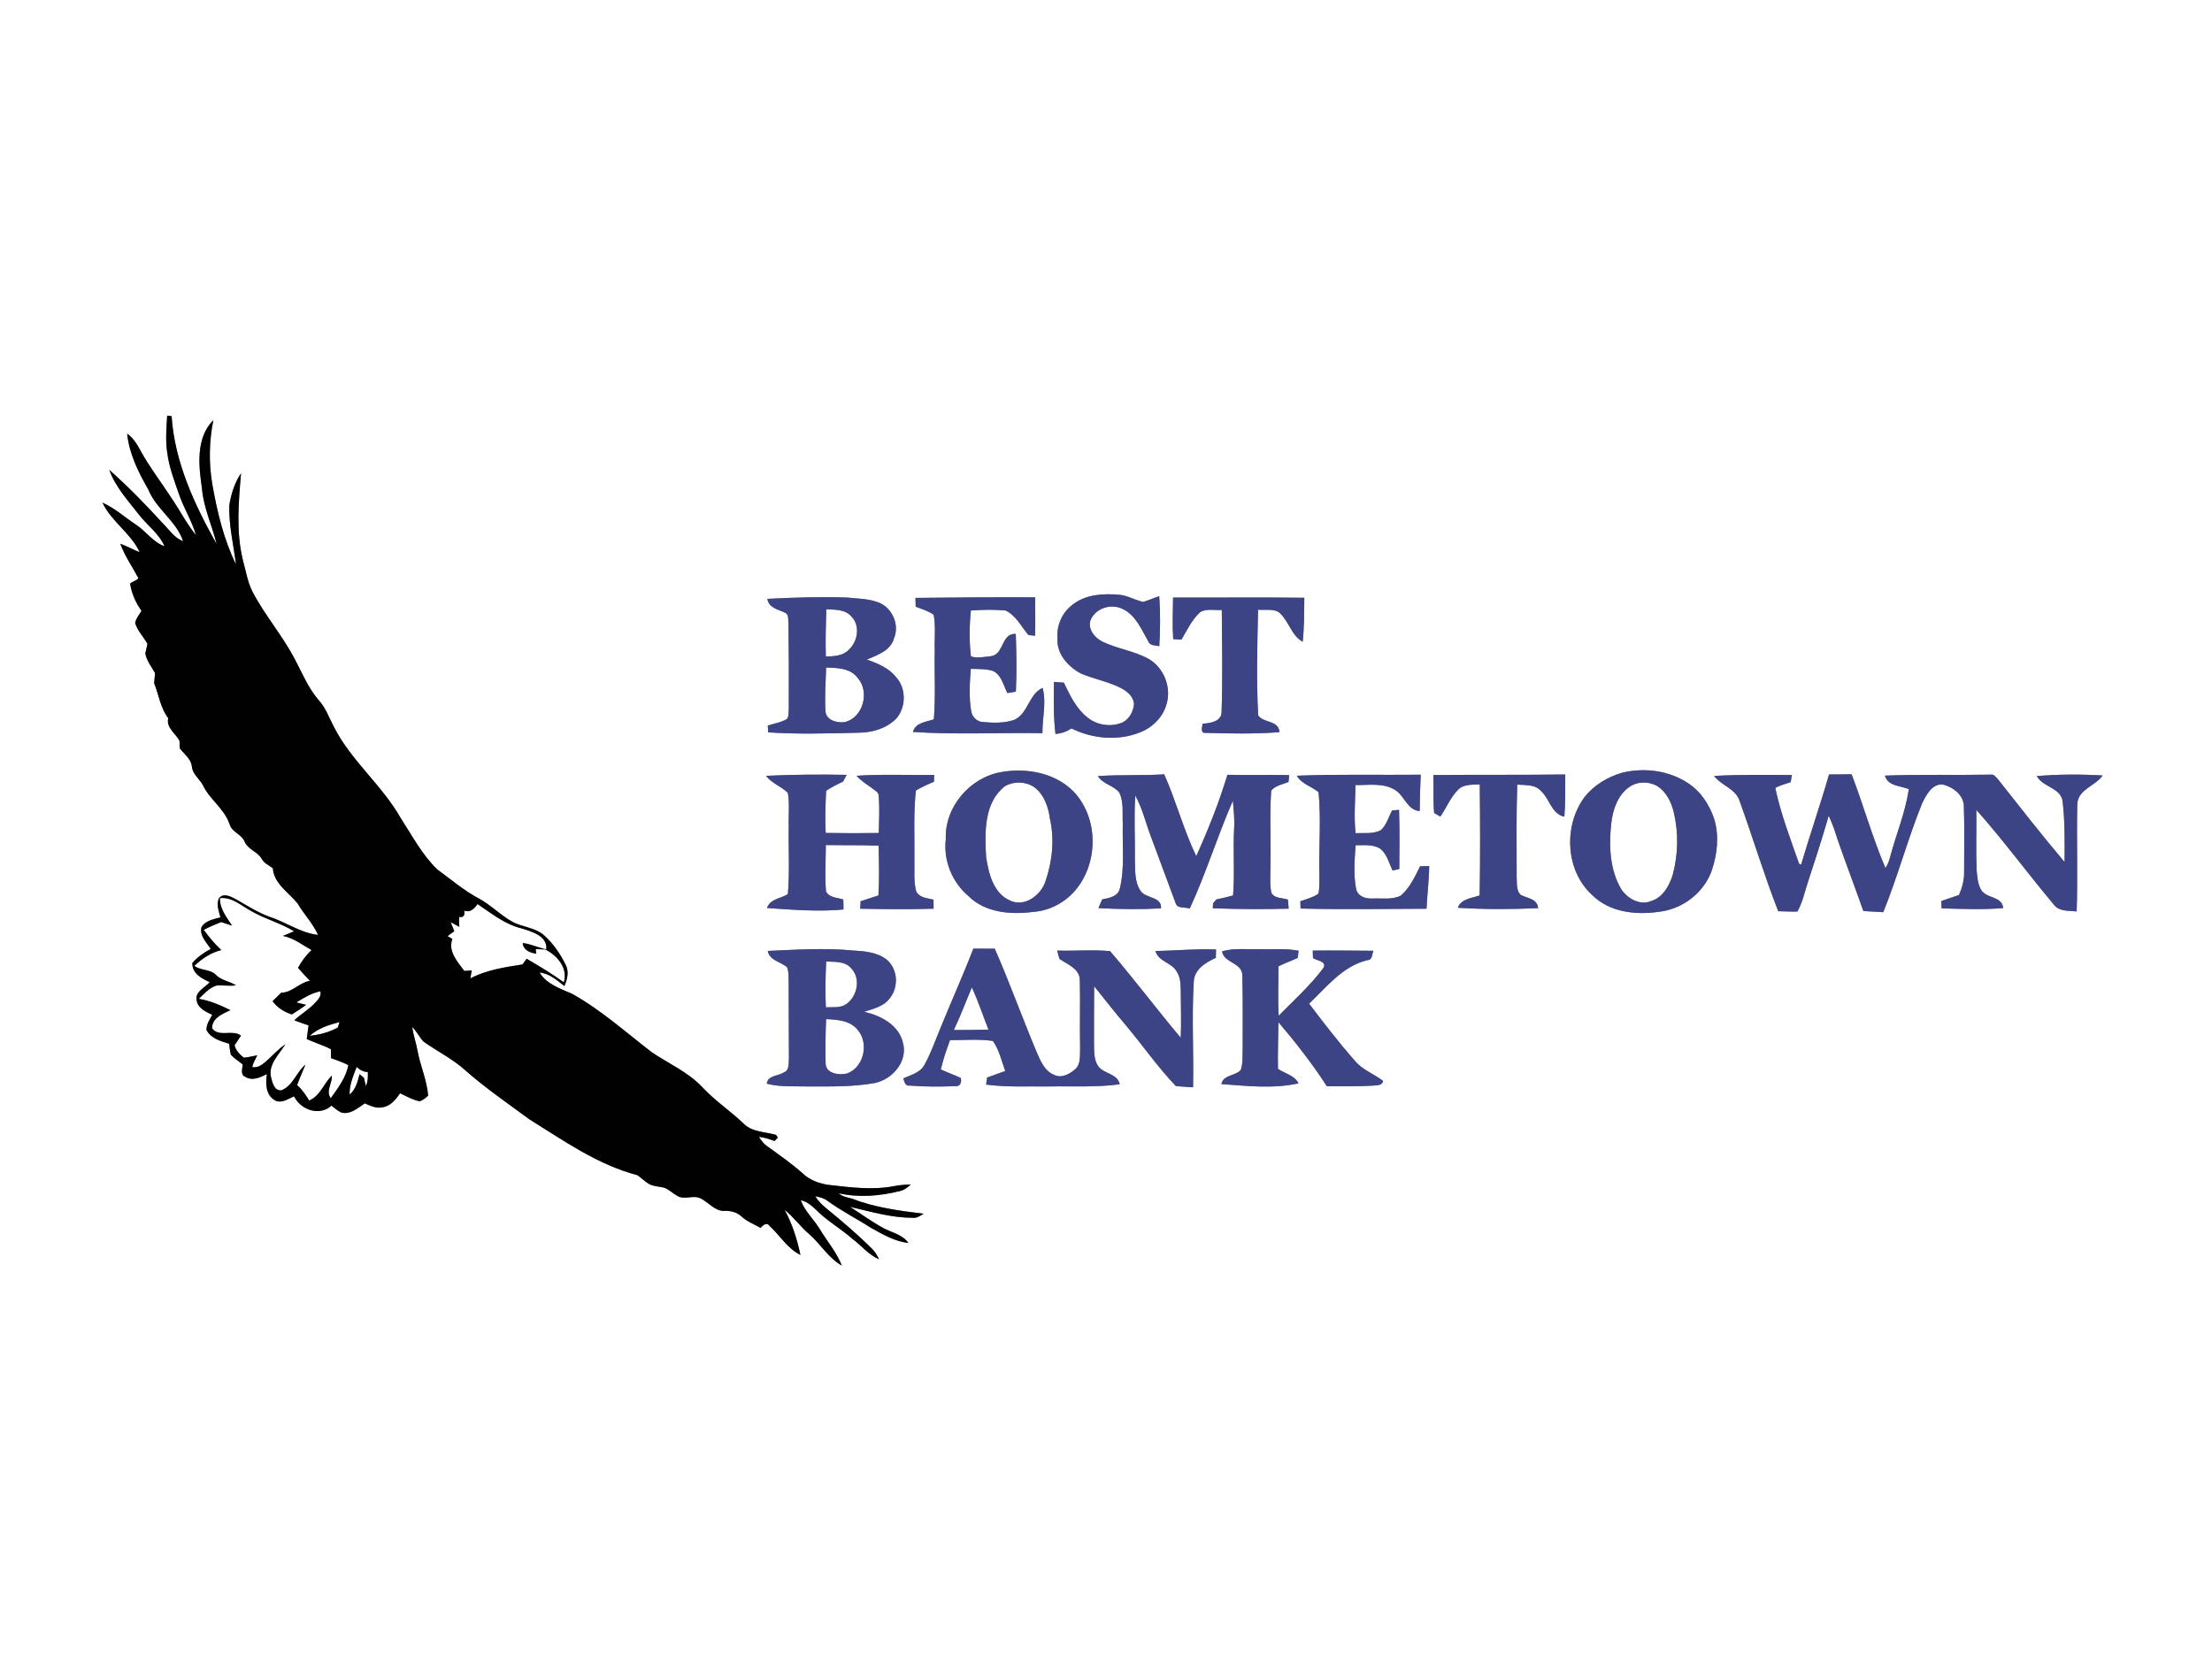
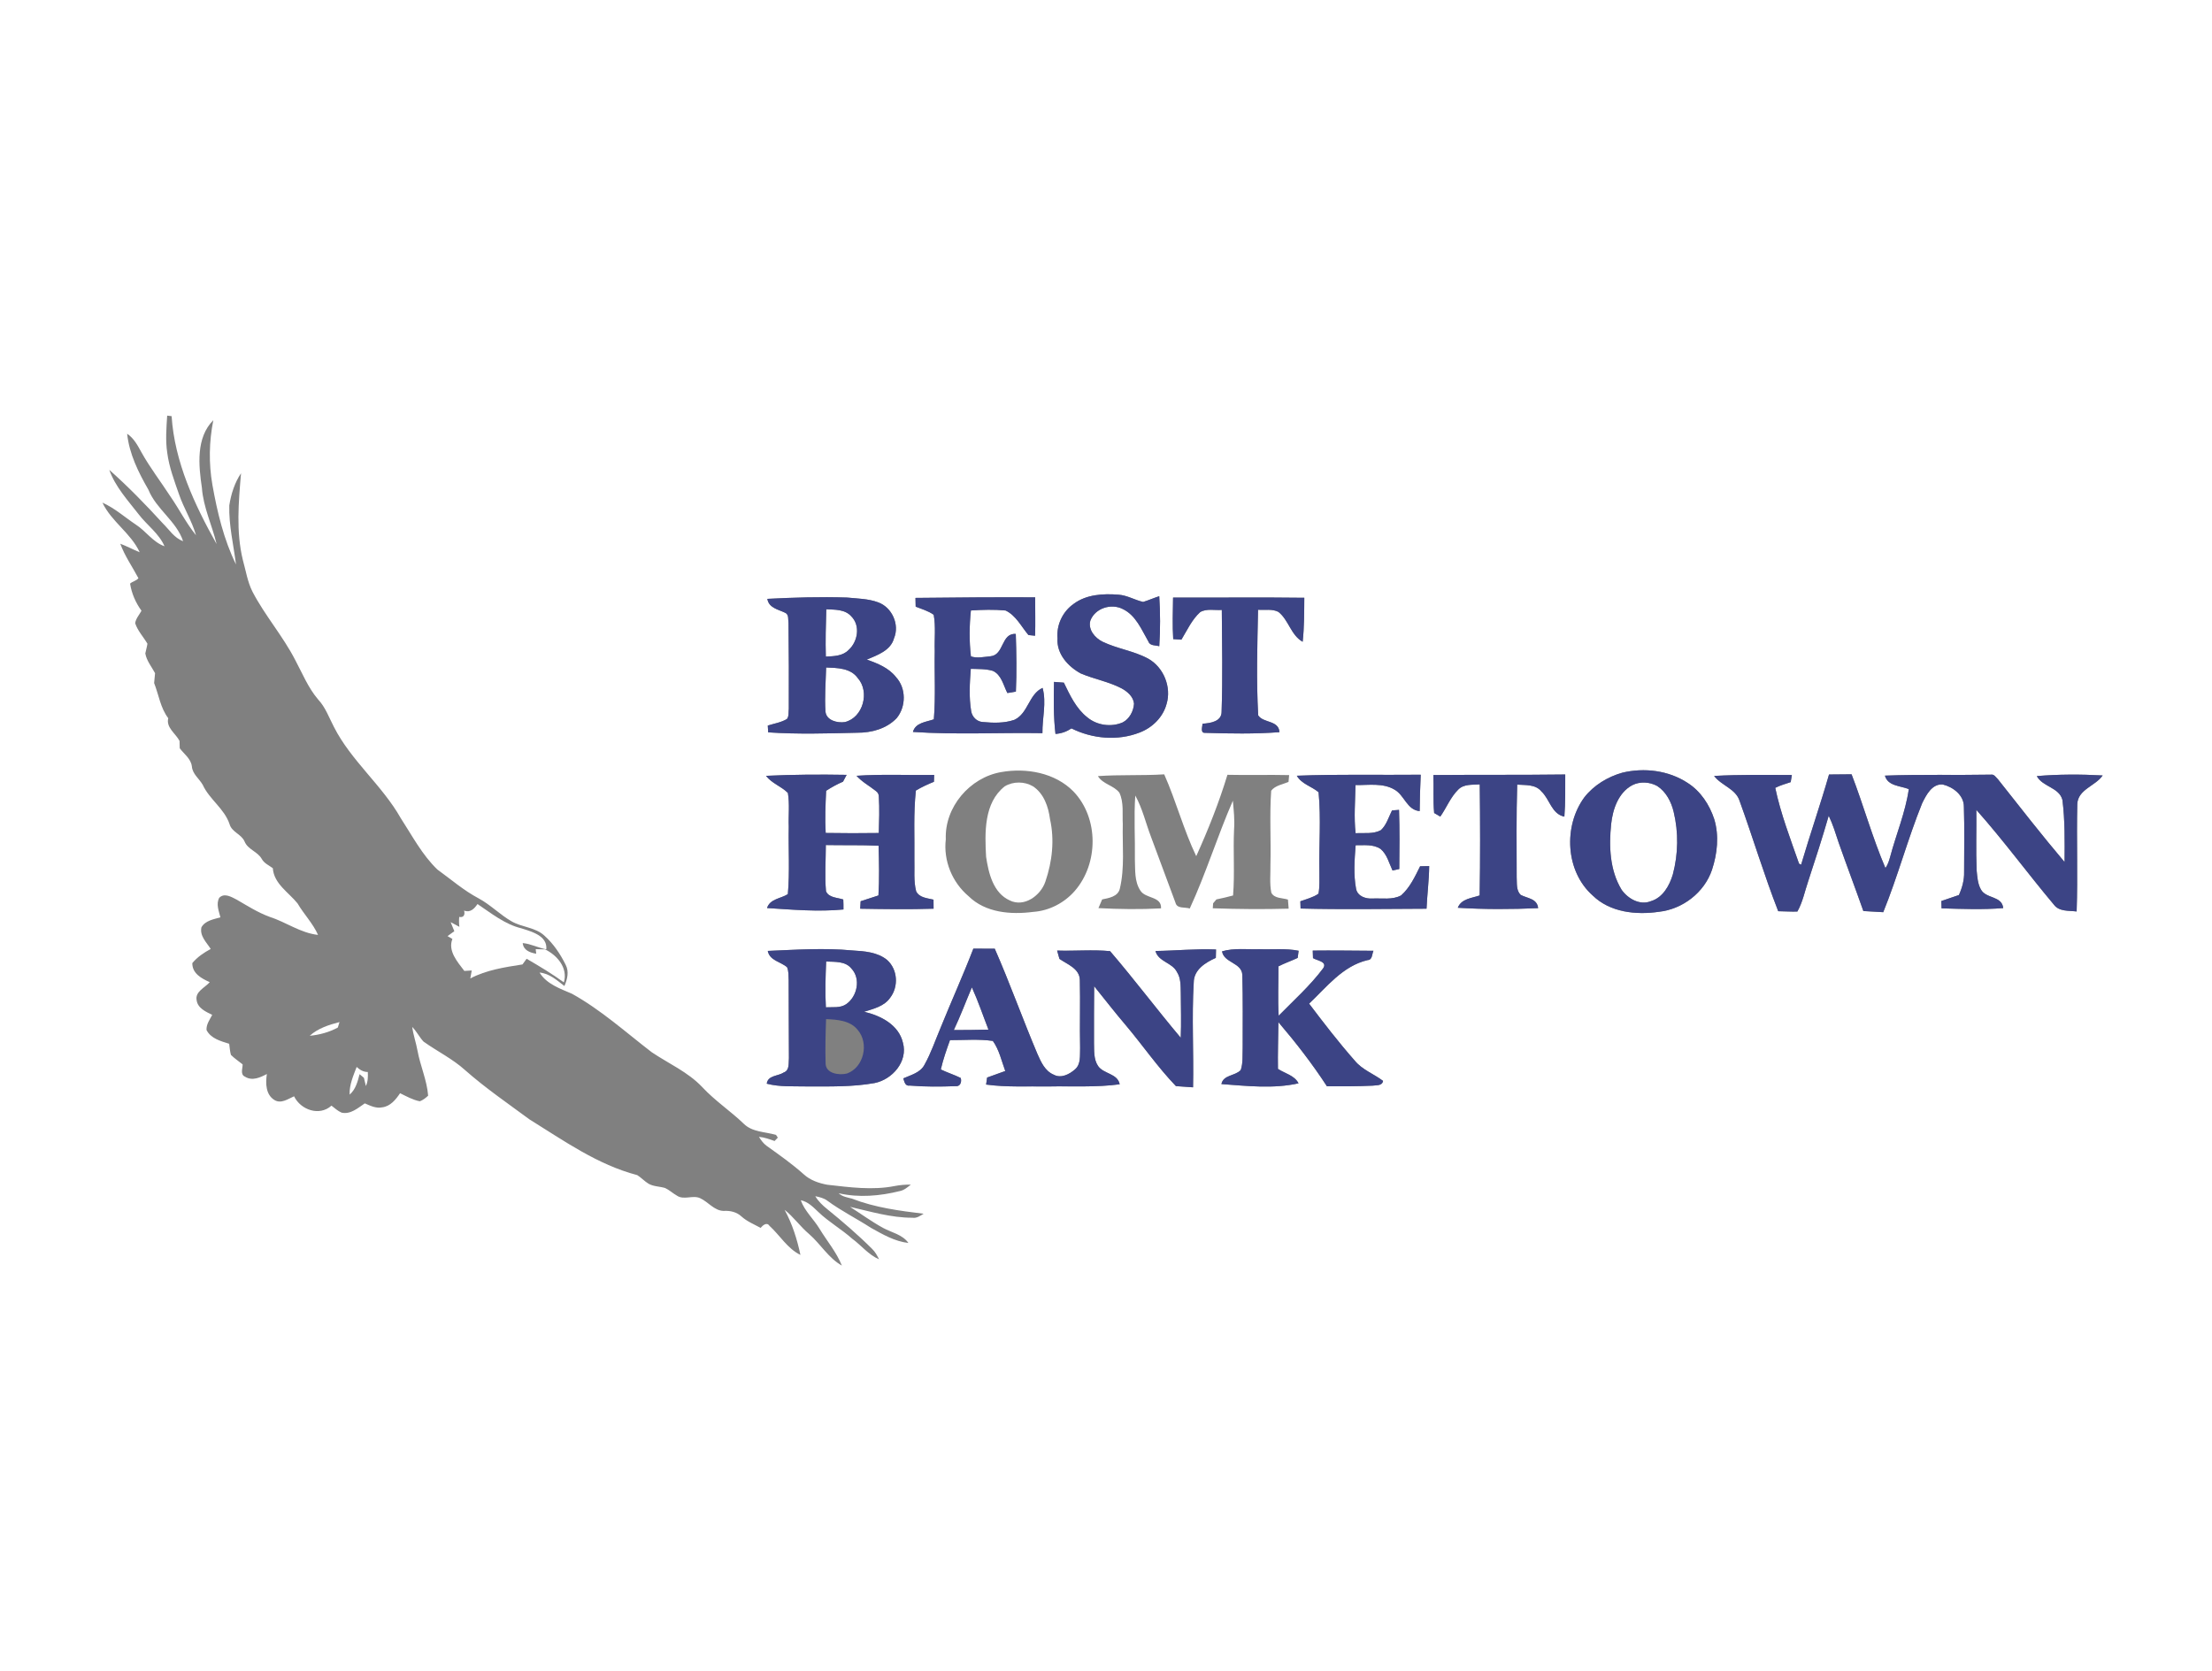
<svg xmlns="http://www.w3.org/2000/svg" xmlns:ns1="http://sodipodi.sourceforge.net/DTD/sodipodi-0.dtd" xmlns:ns2="http://www.inkscape.org/namespaces/inkscape" width="880pt" height="665pt" viewBox="0 0 880 665" version="1.1" id="svg27" ns1:docname="0001667840.svg">
  <rect x="0" y="0" width="880" height="665" fill="#808080" stroke="none" />
  <defs id="defs27" />
  <ns1:namedview id="namedview27" pagecolor="#ffffff" bordercolor="#000000" borderopacity="0.25" ns2:showpageshadow="2" ns2:pageopacity="0.0" ns2:pagecheckerboard="0" ns2:deskcolor="#d1d1d1" ns2:document-units="pt" />
  <g id="#ffffffff">
    <path fill="#ffffff" opacity="1" d="M 0,0 H 880 V 665 H 0 V 0 m 66.51,165.38 c -0.31,4.91 -0.72,9.86 0.02,14.76 0.74,5.74 2.82,11.17 4.7,16.6 1.91,5.56 5.14,10.58 6.75,16.25 -3.91,-4.82 -6.7,-10.41 -10.23,-15.5 -3.82,-5.89 -8.13,-11.46 -11.54,-17.61 -1.48,-2.71 -2.99,-5.52 -5.63,-7.29 0.85,8.05 4.48,15.36 8.46,22.27 3.14,7.79 11.11,12.45 13.81,20.48 -3.53,-1.24 -5.52,-4.59 -8.08,-7.09 -6.77,-7.42 -13.79,-14.63 -21.3,-21.3 2.4,6.76 7.35,12.1 11.67,17.67 3.31,4.35 8.08,7.61 10.31,12.75 -4.65,-1.65 -7.4,-6.06 -11.44,-8.64 -4.39,-2.94 -8.4,-6.55 -13.26,-8.72 3.58,7.58 11.3,12.11 14.83,19.75 -2.6,-1.08 -5.09,-2.4 -7.73,-3.4 1.79,4.89 4.8,9.16 7.22,13.72 -0.82,1.07 -2.35,1.23 -3.32,2.16 0.62,3.92 2.22,7.57 4.54,10.79 -0.88,1.61 -2.23,3.08 -2.52,4.94 1,3.07 3.28,5.43 4.88,8.17 -0.17,1.31 -0.6,2.57 -0.84,3.88 0.52,2.95 2.51,5.27 3.88,7.85 -0.14,1.3 -0.26,2.62 -0.37,3.93 1.85,4.68 2.49,9.88 5.62,13.99 -0.95,3.71 2.93,6.07 4.49,9.02 0.02,0.73 0.06,2.2 0.08,2.94 1.73,2.32 4.49,4.18 4.83,7.26 0.25,3 2.91,4.83 4.31,7.28 2.65,5.8 8.56,9.42 10.66,15.6 0.85,3.23 4.71,3.99 5.98,6.94 1.31,3.26 5.23,4 6.87,7 0.98,1.73 2.84,2.51 4.38,3.64 0.42,6.18 6.27,9.59 9.83,14.01 2.53,4.32 6.11,7.93 8.16,12.54 -7,-0.76 -12.75,-5.11 -19.32,-7.21 -4.63,-1.7 -8.8,-4.37 -13.05,-6.83 -2.09,-1.06 -4.88,-2.8 -6.93,-0.74 -1.36,2.5 -0.16,5.27 0.46,7.79 -2.71,0.78 -6,1.27 -7.55,3.95 -0.77,3.45 2.02,5.99 3.69,8.63 -2.73,1.48 -5.32,3.21 -7.32,5.63 -0.04,4.14 3.66,6.12 6.93,7.58 -1.88,2.2 -5.9,3.76 -5.21,7.18 0.4,3.17 3.67,4.6 6.2,5.83 -0.97,1.9 -2.42,3.79 -2.26,6.05 1.74,3.4 5.66,4.41 9.01,5.46 0.2,1.48 0.29,2.97 0.69,4.42 1.42,1.43 3.11,2.52 4.66,3.78 0.03,1.6 -1.06,4.04 0.95,4.9 2.85,1.8 6.04,0.34 8.69,-1.07 -0.56,3.64 -0.5,8.27 3.08,10.39 2.65,1.55 5.35,-0.49 7.74,-1.52 2.65,5.43 10.09,8.04 14.88,3.72 1.29,0.97 2.49,2.12 4,2.77 3.56,0.84 6.53,-1.84 9.26,-3.68 2.18,0.93 4.46,2.11 6.92,1.58 3.24,-0.39 5.42,-3.08 7.11,-5.62 2.55,1.24 5.06,2.68 7.87,3.21 1.26,-0.49 2.34,-1.32 3.3,-2.24 -0.48,-6.17 -3.14,-11.88 -4.24,-17.93 -0.57,-3.17 -1.68,-6.21 -2.09,-9.41 1.73,1.75 2.82,4.01 4.47,5.81 5.47,3.91 11.61,6.88 16.62,11.43 8.05,7.1 16.91,13.16 25.53,19.53 13.67,8.48 27.13,18.08 42.9,22.19 1.6,1 2.87,2.45 4.5,3.43 2,1.14 4.4,1.05 6.57,1.7 1.69,0.77 3.04,2.1 4.66,3 2.79,1.96 6.32,-0.31 9.28,1.05 3.22,1.46 5.57,4.95 9.33,5.07 2.57,-0.19 5.22,0.42 7.14,2.22 2.22,2 5.01,3.1 7.6,4.53 0.82,-0.99 2.46,-2.44 3.49,-0.85 4.18,3.79 7.15,9.07 12.35,11.61 -1.32,-6.22 -3.24,-12.36 -6.31,-17.96 3.61,2.85 6.25,6.7 9.77,9.66 4.55,3.95 7.67,9.53 13.02,12.54 -2.13,-5.34 -5.92,-9.76 -8.87,-14.63 -2.35,-3.89 -5.92,-7.03 -7.48,-11.38 2.93,0.59 4.97,2.79 7.06,4.74 4.12,3.95 9.14,6.77 13.39,10.57 3.64,2.65 6.49,6.4 10.71,8.21 -0.77,-1.48 -1.52,-2.96 -2.74,-4.12 -5.66,-5.66 -11.75,-10.87 -17.96,-15.92 -1.81,-1.46 -3.5,-3.07 -4.68,-5.08 1.67,0.35 3.42,0.74 4.82,1.81 5.48,4.04 11.61,7.08 17.32,10.78 4.67,2.59 9.53,5.43 14.91,6.02 -2.39,-3.38 -6.62,-4.12 -10.05,-5.97 -4.57,-2.51 -8.79,-5.6 -13.18,-8.4 8.18,1.86 16.32,4.35 24.81,4.33 1.71,0.28 3.1,-0.76 4.47,-1.59 -9.64,-1.17 -19.39,-2.46 -28.51,-6.01 -1.84,-0.49 -3.86,-0.78 -5.3,-2.15 8.04,1.85 16.48,1.11 24.42,-0.88 1.69,-0.34 2.99,-1.53 4.31,-2.54 -2.16,-0.04 -4.31,0.14 -6.43,0.55 -8.87,1.76 -17.95,0.49 -26.83,-0.51 -3.37,-0.62 -6.78,-1.79 -9.35,-4.15 -4.64,-4.14 -9.72,-7.73 -14.77,-11.33 -1.3,-0.94 -2.22,-2.26 -3.06,-3.58 2.15,0.2 4.2,0.93 6.22,1.66 0.33,-0.34 0.97,-1.01 1.3,-1.35 -0.18,-0.27 -0.54,-0.8 -0.72,-1.07 -4.31,-1.29 -9.43,-1.07 -12.83,-4.44 -5.31,-5.1 -11.49,-9.18 -16.51,-14.58 -5.67,-6.01 -13.36,-9.35 -20.11,-13.89 -10.38,-7.98 -20.18,-16.84 -31.68,-23.24 -4.71,-2.06 -10.1,-3.83 -12.95,-8.46 3.91,0.33 6.93,3.07 9.89,5.36 1.15,-2.63 1.93,-5.74 0.51,-8.43 -2.12,-4.3 -4.87,-8.39 -8.45,-11.6 -3.61,-3.37 -8.95,-3.31 -13.09,-5.72 -4.62,-2.65 -8.37,-6.59 -13.07,-9.12 -5.95,-3.14 -11.03,-7.59 -16.45,-11.5 -6.07,-5.85 -10,-13.42 -14.55,-20.42 -7.44,-13.15 -19.75,-22.81 -26.62,-36.36 -1.94,-3.72 -3.35,-7.79 -6.28,-10.9 -3.97,-4.67 -6.27,-10.41 -9.13,-15.76 -4.88,-9.47 -11.98,-17.58 -16.92,-27.02 -2.03,-3.98 -2.68,-8.45 -3.88,-12.71 -2.75,-11.32 -1.69,-23.04 -0.72,-34.5 -2.56,3.79 -3.97,8.31 -4.67,12.8 -0.21,7.92 1.69,15.68 2.67,23.49 -4.89,-9.97 -7.47,-20.88 -9.4,-31.75 -1.48,-8.51 -1.31,-17.22 0.38,-25.67 -6.96,6.98 -5.87,17.97 -4.55,26.9 0.56,7.78 4.05,14.89 5.85,22.39 -8.8,-15.69 -16.71,-32.66 -17.9,-50.88 -0.44,-0.05 -1.32,-0.16 -1.76,-0.22 m 297.69,72.54 c 0.02,1.15 0.04,2.31 0.08,3.48 2.43,0.97 5.03,1.68 7.18,3.24 0.86,4.72 0.24,9.58 0.41,14.36 -0.18,9.07 0.39,18.17 -0.36,27.23 -3.11,1.1 -7.28,1.29 -8.32,5.02 17.14,1.16 34.35,0.2 51.52,0.49 -0.09,-6.02 1.68,-12.07 0.06,-18.02 -5.5,2.51 -5.7,10.12 -11.19,12.7 -4.02,1.4 -8.4,1.28 -12.58,0.88 -2.38,-0.1 -4.28,-2.06 -4.64,-4.34 -0.93,-5.56 -0.57,-11.24 -0.15,-16.82 2.92,0.11 5.93,-0.04 8.77,0.81 3.45,1.57 4.19,5.74 5.78,8.82 1.12,-0.21 2.27,-0.3 3.39,-0.57 0.35,-7.64 0.22,-15.3 -0.04,-22.94 -5.88,-0.43 -4.59,8.39 -10.06,8.88 -2.52,0.25 -5.48,0.88 -7.79,0.05 -0.71,-6.04 -0.64,-12.23 -0.01,-18.27 4.59,-0.3 9.22,-0.44 13.8,0.01 4.15,1.97 6.25,6.4 9.1,9.77 0.66,0.06 1.98,0.2 2.64,0.27 0.16,-5.1 0.01,-10.19 0.03,-15.28 -15.87,-0.07 -31.75,0.04 -47.62,0.23 m 63,2.33 c -4.41,3.06 -6.95,8.37 -6.49,13.75 -0.43,6.16 4.18,11.24 9.27,13.99 5.27,2.24 11.02,3.23 16.13,5.88 2.35,1.26 4.77,3.31 5.04,6.13 -0.19,2.97 -1.8,6.05 -4.49,7.45 -4.58,2 -10.28,1.2 -14.12,-2.02 -4.46,-3.52 -6.89,-8.81 -9.31,-13.79 -1.31,-0.11 -2.62,-0.21 -3.92,-0.3 -0.12,6.9 -0.23,13.83 0.59,20.7 2.3,-0.14 4.45,-0.91 6.36,-2.19 8.32,4.14 18.39,5.06 27.12,1.64 5.04,-1.9 9.32,-6.11 10.72,-11.38 2.01,-6.7 -1.16,-14.54 -7.24,-17.98 -5.74,-3.13 -12.38,-3.96 -18.23,-6.78 -3.02,-1.49 -5.83,-4.79 -4.87,-8.35 1.85,-5 8.32,-7.02 12.94,-4.64 5.19,2.5 7.41,8.14 10.12,12.83 0.63,1.88 2.83,1.51 4.37,1.95 0.44,-6.63 0.42,-13.28 -0.01,-19.9 -2.16,0.7 -4.24,1.62 -6.4,2.29 -3.34,-0.75 -6.36,-2.66 -9.83,-2.89 -6.05,-0.48 -12.69,-0.12 -17.75,3.61 M 305.27,238.3 c 0.6,3.63 4.23,4.16 7.01,5.5 1.67,0.66 1.19,2.76 1.41,4.17 0.13,11.35 0.18,22.71 0.12,34.07 -0.19,1.32 0.14,2.92 -0.73,4.06 -2.33,1.4 -5.08,1.8 -7.64,2.62 0.05,0.89 0.11,1.79 0.17,2.7 11.77,0.8 23.6,0.43 35.39,0.15 5.69,0.04 11.73,-1.58 15.74,-5.83 3.74,-4.56 3.8,-11.83 -0.23,-16.24 -2.89,-3.73 -7.37,-5.52 -11.67,-7.03 4.2,-1.8 9.5,-3.57 10.83,-8.5 2.28,-5.44 -0.78,-12.25 -6.27,-14.27 -3.97,-1.49 -8.28,-1.5 -12.45,-1.92 -10.56,-0.36 -21.13,-0.02 -31.68,0.52 m 161.41,-0.5 c -0.08,5.51 -0.29,11.02 0.06,16.52 0.82,0.05 2.45,0.16 3.26,0.21 2.29,-3.77 4.16,-7.97 7.48,-10.97 2.56,-1.49 5.76,-0.64 8.59,-0.86 0.1,13.45 0.38,26.93 -0.08,40.36 0.13,4.1 -4.52,4.71 -7.58,4.92 -0.04,1.12 -0.96,3.66 0.88,3.63 9.89,0.31 19.83,0.48 29.71,-0.26 -0.24,-4.83 -6.48,-3.56 -8.45,-6.7 -0.79,-13.98 -0.34,-28.02 -0.06,-42.02 2.67,0.22 5.64,-0.44 8.11,0.86 4.1,3.24 4.94,9.24 9.64,11.89 0.64,-5.82 0.6,-11.67 0.65,-17.51 -17.4,-0.23 -34.8,-0.02 -52.21,-0.07 m -68.38,69.43 c -12.49,2.16 -22.56,13.94 -22.03,26.74 -1.01,8.52 2.53,17.13 9.05,22.64 6.7,6.61 16.83,7.42 25.7,6.25 6.35,-0.42 12.38,-3.56 16.55,-8.33 9.5,-10.9 9.6,-29.03 -0.51,-39.58 -7.34,-7.48 -18.76,-9.49 -28.76,-7.72 m 247.08,0.25 c -5.84,1.66 -11.33,4.99 -15.09,9.81 -8.38,11.44 -7.52,29.45 3.35,39.06 6.86,6.71 17.24,7.8 26.32,6.47 9.43,-1.02 18.1,-7.67 21.13,-16.72 2.11,-6.42 2.87,-13.53 0.9,-20.09 -1.88,-5.76 -5.42,-11.18 -10.6,-14.47 -7.58,-4.98 -17.28,-6.17 -26.01,-4.06 m -340.65,1.24 c 2.31,3 6.08,4.17 8.71,6.79 0.76,4.44 0.17,9 0.35,13.49 -0.18,8.93 0.43,17.9 -0.36,26.8 -2.84,1.82 -7.09,1.83 -8.28,5.53 10.11,0.64 20.28,1.55 30.4,0.57 0.04,-1.33 -0.03,-2.65 -0.07,-3.97 -2.35,-0.79 -5.82,-0.67 -6.88,-3.32 -0.53,-6.09 -0.07,-12.24 -0.06,-18.35 6.99,0.13 13.99,-0.06 20.99,0.27 0.18,6.59 0.34,13.2 -0.06,19.79 -2.36,0.78 -4.73,1.51 -7.08,2.3 -0.06,0.99 -0.13,1.98 -0.18,2.98 9.73,0.16 19.47,0.31 29.2,-0.01 0,-0.9 -0.02,-2.7 -0.03,-3.6 -2.46,-0.6 -5.66,-0.74 -6.91,-3.34 -1.07,-4.12 -0.56,-8.43 -0.7,-12.64 0.12,-9.14 -0.4,-18.33 0.59,-27.44 2.29,-1.36 4.71,-2.49 7.19,-3.48 0.02,-0.91 0.05,-1.82 0.08,-2.73 -10.29,0.16 -20.61,-0.37 -30.88,0.34 2.19,2.45 5.11,4 7.65,6.02 0.84,0.57 1.25,1.36 1.23,2.38 0.29,4.78 0.12,9.58 -0.02,14.37 -7.05,0.09 -14.09,0.11 -21.13,-0.02 -0.32,-5.59 -0.08,-11.19 0.18,-16.78 2.13,-1.39 4.37,-2.62 6.72,-3.63 0.36,-0.68 1.08,-2.03 1.44,-2.71 -10.69,-0.18 -21.41,-0.13 -32.09,0.39 m 132.05,0.11 c 1.98,3.26 6.28,3.66 8.53,6.58 1.86,3.89 1.14,8.39 1.37,12.57 -0.21,8.55 0.83,17.29 -1.19,25.7 -0.76,3.12 -4.37,3.67 -7.02,4.22 -0.5,1.15 -1,2.3 -1.48,3.46 8.29,0.44 16.62,0.56 24.91,0.1 0.26,-4.94 -6.19,-3.73 -8.25,-7.12 -2.38,-3.61 -1.99,-8.17 -2.16,-12.28 0.13,-8.5 -0.43,-17.01 0.16,-25.5 2.86,5.16 4.17,10.97 6.26,16.45 3.23,8.74 6.49,17.48 9.74,26.22 0.6,2.48 3.79,1.64 5.67,2.29 6.46,-13.98 10.99,-28.78 17.15,-42.91 0.34,3.79 0.76,7.59 0.48,11.4 -0.42,8.77 0.31,17.56 -0.4,26.32 -2.2,0.58 -4.41,1.13 -6.63,1.57 -0.33,0.39 -0.99,1.16 -1.31,1.55 -0.03,0.5 -0.1,1.48 -0.13,1.97 10.06,0.36 20.13,0.44 30.19,0.16 -0.07,-0.9 -0.22,-2.72 -0.29,-3.62 -2.2,-0.71 -5.39,-0.36 -6.6,-2.72 -0.76,-3.71 -0.29,-7.55 -0.36,-11.3 0.26,-9.77 -0.39,-19.57 0.3,-29.3 1.61,-2.1 4.56,-2.5 6.89,-3.49 0.08,-0.91 0.16,-1.82 0.25,-2.72 -8.19,-0.19 -16.37,0.08 -24.55,-0.12 -3.35,11.06 -7.66,21.86 -12.41,32.38 -5.04,-10.5 -8.01,-21.9 -12.74,-32.56 -8.78,0.55 -17.6,0.08 -26.38,0.7 m 79.13,-0.15 c 1.92,3.35 5.89,4.19 8.66,6.57 1.03,10.56 0.1,21.19 0.32,31.78 -0.03,2.86 0.18,5.76 -0.36,8.59 -2.15,1.52 -4.78,2.12 -7.21,3.02 0.02,0.96 0.05,1.92 0.09,2.88 16.7,0.44 33.41,0.13 50.11,0.08 0.25,-5.66 1,-11.29 1.05,-16.97 -0.91,0.02 -2.71,0.06 -3.61,0.08 -2.04,4.11 -4.06,8.5 -7.56,11.59 -3.45,1.87 -7.61,1.06 -11.38,1.24 -2.68,0.17 -5.92,-0.86 -6.53,-3.83 -1.08,-5.73 -0.62,-11.61 -0.18,-17.37 3.31,0.05 6.99,-0.49 9.9,1.46 2.6,2.15 3.39,5.65 4.78,8.59 0.67,-0.15 2.02,-0.44 2.69,-0.59 0.09,-7.84 0.16,-15.69 -0.1,-23.53 -0.94,0.07 -1.87,0.14 -2.8,0.22 -1.34,2.67 -2.18,5.76 -4.42,7.85 -3.07,1.65 -6.71,1.01 -10.05,1.22 -0.74,-6.37 -0.16,-12.78 -0.05,-19.16 5.18,0.07 10.88,-0.96 15.56,1.83 3.94,2.25 4.91,8.09 9.97,8.53 0.05,-4.83 0.18,-9.66 0.42,-14.48 -16.43,0.18 -32.87,-0.27 -49.3,0.4 m 54.33,-0.28 c 0.2,5.03 -0.16,10.09 0.31,15.11 0.61,0.35 1.83,1.07 2.45,1.43 2.47,-3.53 4.05,-7.72 7.16,-10.77 2.25,-2.26 5.63,-1.82 8.53,-2.04 0.17,14.73 0.22,29.47 -0.04,44.19 -3.17,1.09 -7.28,1.29 -8.7,4.9 10.63,0.67 21.32,0.63 31.97,0.15 -0.4,-3.87 -4.29,-3.84 -6.98,-5.3 -1.84,-1.85 -1.4,-4.66 -1.56,-7.02 -0.02,-12.28 -0.17,-24.56 0.21,-36.83 3.29,0.25 7.26,-0.18 9.6,2.68 3.39,3.14 4.03,8.97 9.16,10.07 0.46,-5.59 0.33,-11.19 0.35,-16.78 -17.49,0.22 -34.97,0.07 -52.46,0.21 m 111.69,0.36 c 2.9,3.88 8.62,5.06 10.16,10.02 5.27,14.54 9.71,29.39 15.34,43.81 2.53,0.03 5.06,0.21 7.61,0.14 2.15,-3.77 2.95,-8.11 4.35,-12.18 2.83,-8.62 5.62,-17.24 8.13,-25.95 1.66,3.45 2.77,7.12 3.97,10.75 3.19,9.08 6.61,18.09 9.81,27.17 2.63,0.17 5.27,0.33 7.91,0.46 5.78,-14.22 9.73,-29.12 15.48,-43.35 1.61,-3.26 3.91,-7.81 8.18,-7.47 4.09,0.97 8.44,4.23 8.42,8.83 0.28,8.65 0.09,17.32 0.09,25.97 0.09,3.19 -0.76,6.3 -2.07,9.19 -2.33,0.8 -4.67,1.59 -6.99,2.39 0.02,0.96 0.05,1.93 0.09,2.91 8.17,0.24 16.38,0.57 24.54,-0.1 -0.56,-5 -6.89,-3.62 -8.91,-7.46 -1.27,-2.28 -1.41,-4.98 -1.67,-7.51 -0.33,-8.04 -0.03,-16.08 -0.12,-24.11 10.79,12.12 20.39,25.26 30.82,37.68 2.1,2.87 5.95,2.35 9.08,2.74 0.49,-14.25 -0.08,-28.52 0.26,-42.77 0.28,-5.84 7.21,-7.13 10.1,-11.35 -8.72,-0.49 -17.52,-0.48 -26.21,0.25 2.26,4.3 8.92,4.46 10.2,9.5 1.03,8.18 0.9,16.47 0.85,24.7 -9.12,-10.76 -17.77,-21.9 -26.52,-32.95 -0.8,-0.73 -1.48,-2.06 -2.76,-1.82 -14.06,0.26 -28.13,-0.15 -42.19,0.39 1.14,4.18 6.15,4.03 9.5,5.36 -1.33,9.27 -5.03,17.95 -7.42,26.96 -0.44,1.55 -0.92,3.14 -1.88,4.46 -5.2,-12.16 -8.71,-24.97 -13.47,-37.31 -2.99,0.02 -5.98,0.05 -8.97,0.08 -3.45,12.04 -7.57,23.87 -11.1,35.88 -0.2,-0.09 -0.61,-0.29 -0.82,-0.39 -3.46,-9.93 -7.31,-19.86 -9.47,-30.17 1.94,-1 4.06,-1.59 6.14,-2.28 0.15,-0.95 0.31,-1.9 0.47,-2.84 -10.31,-0.03 -20.64,-0.2 -30.93,0.37 m -376.49,69.63 c 0.77,3.9 5.12,4.25 7.69,6.5 0.66,1.6 0.55,3.38 0.63,5.09 -0.03,10.34 0.11,20.68 0.1,31.03 -0.2,1.98 0.35,4.9 -2.06,5.75 -2.28,1.52 -6.33,1.08 -6.76,4.46 5.2,1.37 10.62,0.97 15.94,1.1 8.99,-0.01 18.08,0.24 26.96,-1.35 7.06,-1.43 13.32,-8.57 11.28,-16.01 -1.66,-7.19 -8.85,-10.82 -15.45,-12.36 3.73,-1.18 7.99,-2.15 10.36,-5.57 3.41,-4.45 3.02,-11.24 -1.2,-15.03 -3.86,-3.17 -9.13,-3.51 -13.9,-3.8 -11.18,-1.06 -22.41,-0.27 -33.59,0.19 m 81.79,-0.91 c -4.09,10.62 -8.79,21 -13.06,31.55 -2.07,4.9 -3.77,9.98 -6.37,14.63 -1.65,3.21 -5.41,4.08 -8.44,5.45 0.45,1.37 0.7,3.16 2.61,2.87 6,0.5 12.06,0.45 18.08,0.23 1.96,0.28 2.66,-1.71 2.14,-3.27 -2.57,-1.27 -5.33,-2.12 -7.91,-3.38 0.92,-3.98 2.26,-7.83 3.65,-11.67 5.67,0.02 11.41,-0.5 17.05,0.32 2.51,3.48 3.46,7.94 4.94,11.97 -2.41,0.86 -4.82,1.72 -7.22,2.6 -0.14,0.93 -0.27,1.86 -0.4,2.79 8.19,1.13 16.48,0.63 24.73,0.76 9.47,-0.19 19,0.41 28.42,-0.87 -0.88,-4.36 -6.36,-4.03 -8.61,-7.28 -1.81,-2.71 -1.52,-6.12 -1.62,-9.22 0.01,-7.51 -0.03,-15.02 0.07,-22.52 4.18,5.17 8.25,10.45 12.58,15.52 6.74,7.99 12.68,16.67 19.95,24.23 2.26,0.15 4.54,0.32 6.81,0.48 0.3,-13.88 -0.55,-27.81 0.27,-41.67 0,-5.13 4.66,-7.99 8.79,-9.84 0.03,-1.12 0.05,-2.23 0.08,-3.34 -8.04,-0.34 -16.06,0.49 -24.1,0.6 1.18,4.33 6.66,4.56 8.55,8.36 1.58,2.44 1.45,5.43 1.53,8.22 0.03,5.98 0.23,11.97 -0.02,17.95 -9.55,-11.34 -18.47,-23.24 -28.11,-34.47 -6.97,-0.67 -14.06,0.01 -21.07,-0.23 0.28,1.1 0.59,2.21 0.93,3.31 3.13,2.19 7.97,3.81 8.11,8.34 0.22,9.04 -0.09,18.08 0.11,27.12 -0.14,2.89 0.42,6.45 -2.08,8.55 -2.21,1.93 -5.51,3.64 -8.38,2.09 -3.51,-1.44 -5.13,-5.11 -6.55,-8.35 -5.86,-13.84 -10.9,-28.03 -16.94,-41.79 -2.84,0 -5.69,-0.02 -8.52,-0.04 m 98.94,1.08 c 0.73,4.63 7.88,4.46 8.07,9.4 0.26,9.67 0.13,19.36 0.14,29.03 -0.12,2.93 0.18,5.97 -0.77,8.8 -2.23,2.42 -6.95,1.86 -7.69,5.59 10.17,0.74 20.64,1.96 30.68,-0.3 -1.62,-3.17 -5.43,-3.92 -8.19,-5.74 -0.11,-6.2 0.12,-12.4 0.18,-18.6 6.92,8.12 13.49,16.57 19.31,25.53 6.06,0.03 12.12,0.03 18.18,-0.26 1.52,-0.24 3.78,0.15 4.15,-1.89 -3.69,-2.81 -8.28,-4.4 -11.28,-8.08 -6.4,-7.27 -12.32,-14.95 -18.15,-22.67 7,-6.63 13.4,-14.99 23.26,-17.32 1.98,-0.07 1.72,-2.36 2.34,-3.71 -8.05,-0.04 -16.1,-0.18 -24.15,-0.08 0.02,0.99 0.06,1.99 0.1,2.99 1.59,1.02 5.89,1.38 4.02,4.09 -5.17,6.9 -11.66,12.7 -17.68,18.84 -0.37,-6.54 -0.06,-13.1 -0.09,-19.65 2.48,-1.27 5.14,-2.17 7.66,-3.36 0.09,-0.71 0.28,-2.13 0.37,-2.84 -5.13,-1.04 -10.41,-0.43 -15.61,-0.63 -4.94,0.16 -10.03,-0.55 -14.85,0.86 z" id="path1" />
    <path fill="#ffffff" opacity="1" d="m 328.54,261.26 c -0.18,-6.27 -0.01,-12.54 0.18,-18.81 3.41,0.16 7.45,-0.02 9.93,2.79 3.73,3.69 2.61,10.13 -1.08,13.42 -2.33,2.41 -5.91,2.48 -9.03,2.6 z" id="path2" />
    <path fill="#ffffff" opacity="1" d="m 328.4,283.17 c -0.38,-5.84 0.1,-11.71 0.26,-17.56 4.41,0.16 9.76,0.21 12.59,4.22 4.87,5.45 2.12,15.78 -5.15,17.5 -2.95,0.44 -7.35,-0.63 -7.7,-4.16 z" id="path3" />
    <path fill="#ffffff" opacity="1" d="m 399.7,312.91 c 3.36,-2.05 7.91,-2 11.28,0 4.32,2.88 6.11,8.14 6.75,13.07 1.85,8.21 0.87,16.91 -1.84,24.81 -1.85,5.55 -8.43,10.39 -14.22,7.49 -6.56,-2.96 -8.41,-10.89 -9.37,-17.35 -0.54,-9.58 -0.91,-21.47 7.4,-28.02 z" id="path4" />
    <path fill="#ffffff" opacity="1" d="m 649.35,312.45 c 3.07,-1.58 6.98,-1.34 9.97,0.33 3.5,2.31 5.56,6.26 6.51,10.26 1.98,8.14 1.83,16.8 -0.32,24.9 -1.33,4.47 -4,9.27 -8.78,10.67 -4.34,1.76 -9.12,-1.02 -11.61,-4.56 -4.73,-7.76 -5.06,-17.31 -4.16,-26.11 0.63,-5.9 2.85,-12.51 8.39,-15.49 z" id="path5" />
-     <path fill="#ffffff" opacity="1" d="m 87.48,357.38 c 4.86,-0.54 8.58,3.09 12.58,5.21 5.43,3.12 11.59,4.72 16.95,8 -1.48,0.64 -2.99,1.22 -4.49,1.83 4.31,0.8 7.72,3.57 11.44,5.65 -2.22,2 -3.98,4.44 -5.4,7.06 1.51,1.78 3.12,3.46 4.74,5.14 -4.23,0.74 -7.08,4.72 -11.44,4.75 -1.16,1.11 -2.3,2.23 -3.42,3.37 1.89,2.61 4.64,4.29 7.67,5.28 1.92,-1.23 3.84,-2.45 5.66,-3.83 -0.97,-0.24 -2.91,-0.72 -3.87,-0.96 3,-1.81 6.02,-3.75 9.53,-4.42 0.54,1.7 -0.69,3.07 -1.72,4.23 -2.53,2.82 -5.87,4.73 -8.63,7.31 1.88,0.71 3.77,1.39 5.68,2.02 -0.25,1.81 -0.52,3.61 -0.73,5.43 3.15,1.48 6.53,2.43 9.61,4.06 0.05,1.18 0.06,2.37 0.05,3.57 2.35,0.78 4.67,1.65 6.9,2.75 -0.96,5.02 -4.1,9.1 -6.99,13.16 -2.16,-2.74 0.66,-5.95 0.41,-8.99 -3.21,3.15 -4.61,8.06 -9,9.93 -1.4,-2.2 -2.8,-4.44 -4.82,-6.12 0.99,-2.77 2.23,-5.44 3.32,-8.16 -3.62,3.01 -4.94,8.34 -9.51,10.21 -2.81,0.29 -3.53,-2.79 -4.1,-4.88 -1.47,-5.28 3.14,-9.36 5.64,-13.44 -2.99,1.99 -5.3,4.77 -8.02,7.09 -1.43,1.2 -3.22,2.46 -5.19,1.94 0.45,-1.64 1.28,-3.13 2,-4.64 -1.79,0.32 -3.55,0.82 -5.37,0.94 -1.59,-1.31 -3.15,-2.86 -3.65,-4.93 0.86,-1.29 1.72,-2.57 2.58,-3.85 -3.43,-2.59 -8.98,0.84 -11.53,-2.96 0.02,-4.07 4.21,-5.71 7.31,-7.17 -4.01,-1.97 -8.12,-3.79 -12.57,-4.5 2.07,-2.03 4.13,-4.36 6.97,-5.28 2.6,-0.25 5.22,0.31 7.81,-0.1 -2.51,-1.62 -5.75,-1.91 -7.91,-4.08 -2.27,-2.44 -6.07,-1.67 -8.63,-3.66 3.02,-2.9 6.6,-5.28 10.71,-6.29 -2.62,-2.42 -4.9,-5.17 -7,-8.04 2.25,-1.17 4.57,-2.17 6.93,-3.1 1.44,0.48 2.89,0.95 4.35,1.41 -2.22,-3.34 -4.91,-6.71 -4.85,-10.94 z" id="path6" />
    <path fill="#ffffff" opacity="1" d="m 189.96,359.74 c 5.55,3.7 10.86,8.07 17.49,9.67 4.06,1.31 10.4,2.93 9.89,8.36 -3.2,-0.6 -6.13,-2.2 -9.39,-2.5 0.29,2.88 2.89,3.81 5.37,4.24 l -0.2,-1.82 c 1.24,0.01 2.48,0.04 3.72,0.09 4.86,2.34 9.18,7.43 7.48,13.13 -4.73,-3.45 -9.76,-6.46 -14.82,-9.4 -0.41,0.57 -1.23,1.7 -1.64,2.26 -7.09,1.11 -14.32,2.19 -20.76,5.57 0.14,-0.79 0.43,-2.37 0.57,-3.16 -0.74,0.04 -2.21,0.13 -2.95,0.17 -2.68,-3.56 -6.65,-7.95 -4.74,-12.72 -0.48,-0.28 -1.46,-0.84 -1.94,-1.13 0.9,-0.66 1.79,-1.32 2.7,-1.96 -0.49,-1.21 -0.98,-2.41 -1.46,-3.6 1.16,0.61 2.32,1.23 3.48,1.87 -0.18,-1.32 -0.2,-2.63 -0.07,-3.95 1.86,0.39 2.37,-0.96 1.94,-2.51 2.45,0.94 4.07,-0.76 5.33,-2.61 z" id="path7" />
    <path fill="#ffffff" opacity="1" d="m 328.56,400.83 c -0.35,-6.07 -0.14,-12.15 0.11,-18.22 3.41,0.18 7.64,-0.22 10.04,2.78 3.86,4.08 2.33,11.18 -2.09,14.21 -2.38,1.6 -5.36,1.08 -8.06,1.23 z" id="path8" />
    <path fill="#ffffff" opacity="1" d="m 386.64,392.89 c 2.5,5.48 4.41,11.2 6.6,16.82 -4.6,0.12 -9.19,0.17 -13.79,0.17 2.64,-5.56 4.78,-11.33 7.19,-16.99 z" id="path9" />
-     <path fill="#ffffff" opacity="1" d="m 328.45,423.08 c -0.17,-5.85 -0.02,-11.7 0.19,-17.55 4.43,0.18 9.61,0.53 12.59,4.3 4.59,5.3 2.46,14.94 -4.27,17.34 -3.13,0.79 -8.54,0.05 -8.51,-4.09 z" id="path10" />
    <path fill="#ffffff" opacity="1" d="m 123.21,412.16 c 3.28,-2.96 7.64,-4.38 11.86,-5.45 -0.17,0.55 -0.51,1.63 -0.68,2.18 -3.43,1.86 -7.31,2.91 -11.18,3.27 z" id="path11" />
    <path fill="#ffffff" opacity="1" d="m 139.09,435.57 c -0.14,-3.88 1.45,-7.47 2.8,-11.01 1.26,1.16 2.7,2.03 4.44,2.01 0.08,1.9 0.06,3.83 -0.77,5.58 -0.2,-0.82 -0.59,-2.45 -0.78,-3.26 -0.58,-0.49 -1.16,-0.97 -1.73,-1.45 -0.75,2.93 -1.55,6.07 -3.96,8.13 z" id="path12" />
  </g>
  <g id="#020102ff">
-     <path fill="#020102" opacity="1" d="m 66.51,165.38 c 0.44,0.06 1.32,0.17 1.76,0.22 1.19,18.22 9.1,35.19 17.9,50.88 -1.8,-7.5 -5.29,-14.61 -5.85,-22.39 -1.32,-8.93 -2.41,-19.92 4.55,-26.9 -1.69,8.45 -1.86,17.16 -0.38,25.67 1.93,10.87 4.51,21.78 9.4,31.75 -0.98,-7.81 -2.88,-15.57 -2.67,-23.49 0.7,-4.49 2.11,-9.01 4.67,-12.8 -0.97,11.46 -2.03,23.18 0.72,34.5 1.2,4.26 1.85,8.73 3.88,12.71 4.94,9.44 12.04,17.55 16.92,27.02 2.86,5.35 5.16,11.09 9.13,15.76 2.93,3.11 4.34,7.18 6.28,10.9 6.87,13.55 19.18,23.21 26.62,36.36 4.55,7 8.48,14.57 14.55,20.42 5.42,3.91 10.5,8.36 16.45,11.5 4.7,2.53 8.45,6.47 13.07,9.12 4.14,2.41 9.48,2.35 13.09,5.72 3.58,3.21 6.33,7.3 8.45,11.6 1.42,2.69 0.64,5.8 -0.51,8.43 -2.96,-2.29 -5.98,-5.03 -9.89,-5.36 2.85,4.63 8.24,6.4 12.95,8.46 11.5,6.4 21.3,15.26 31.68,23.24 6.75,4.54 14.44,7.88 20.11,13.89 5.02,5.4 11.2,9.48 16.51,14.58 3.4,3.37 8.52,3.15 12.83,4.44 0.18,0.27 0.54,0.8 0.72,1.07 -0.33,0.34 -0.97,1.01 -1.3,1.35 -2.02,-0.73 -4.07,-1.46 -6.22,-1.66 0.84,1.32 1.76,2.64 3.06,3.58 5.05,3.6 10.13,7.19 14.77,11.33 2.57,2.36 5.98,3.53 9.35,4.15 8.88,1 17.96,2.27 26.83,0.51 2.12,-0.41 4.27,-0.59 6.43,-0.55 -1.32,1.01 -2.62,2.2 -4.31,2.54 -7.94,1.99 -16.38,2.73 -24.42,0.88 1.44,1.37 3.46,1.66 5.3,2.15 9.12,3.55 18.87,4.84 28.51,6.01 -1.37,0.83 -2.76,1.87 -4.47,1.59 -8.49,0.02 -16.63,-2.47 -24.81,-4.33 4.39,2.8 8.61,5.89 13.18,8.4 3.43,1.85 7.66,2.59 10.05,5.97 -5.38,-0.59 -10.24,-3.43 -14.91,-6.02 -5.71,-3.7 -11.84,-6.74 -17.32,-10.78 -1.4,-1.07 -3.15,-1.46 -4.82,-1.81 1.18,2.01 2.87,3.62 4.68,5.08 6.21,5.05 12.3,10.26 17.96,15.92 1.22,1.16 1.97,2.64 2.74,4.12 -4.22,-1.81 -7.07,-5.56 -10.71,-8.21 -4.25,-3.8 -9.27,-6.62 -13.39,-10.57 -2.09,-1.95 -4.13,-4.15 -7.06,-4.74 1.56,4.35 5.13,7.49 7.48,11.38 2.95,4.87 6.74,9.29 8.87,14.63 -5.35,-3.01 -8.47,-8.59 -13.02,-12.54 -3.52,-2.96 -6.16,-6.81 -9.77,-9.66 3.07,5.6 4.99,11.74 6.31,17.96 -5.2,-2.54 -8.17,-7.82 -12.35,-11.61 -1.03,-1.59 -2.67,-0.14 -3.49,0.85 -2.59,-1.43 -5.38,-2.53 -7.6,-4.53 -1.92,-1.8 -4.57,-2.41 -7.14,-2.22 -3.76,-0.12 -6.11,-3.61 -9.33,-5.07 -2.96,-1.36 -6.49,0.91 -9.28,-1.05 -1.62,-0.9 -2.97,-2.23 -4.66,-3 -2.17,-0.65 -4.57,-0.56 -6.57,-1.7 -1.63,-0.98 -2.9,-2.43 -4.5,-3.43 -15.77,-4.11 -29.23,-13.71 -42.9,-22.19 -8.62,-6.37 -17.48,-12.43 -25.53,-19.53 -5.01,-4.55 -11.15,-7.52 -16.62,-11.43 -1.65,-1.8 -2.74,-4.06 -4.47,-5.81 0.41,3.2 1.52,6.24 2.09,9.41 1.1,6.05 3.76,11.76 4.24,17.93 -0.96,0.92 -2.04,1.75 -3.3,2.24 -2.81,-0.53 -5.32,-1.97 -7.87,-3.21 -1.69,2.54 -3.87,5.23 -7.11,5.62 -2.46,0.53 -4.74,-0.65 -6.92,-1.58 -2.73,1.84 -5.7,4.52 -9.26,3.68 -1.51,-0.65 -2.71,-1.8 -4,-2.77 -4.79,4.32 -12.23,1.71 -14.88,-3.72 -2.39,1.03 -5.09,3.07 -7.74,1.52 -3.58,-2.12 -3.64,-6.75 -3.08,-10.39 -2.65,1.41 -5.84,2.87 -8.69,1.07 -2.01,-0.86 -0.92,-3.3 -0.95,-4.9 -1.55,-1.26 -3.24,-2.35 -4.66,-3.78 -0.4,-1.45 -0.49,-2.94 -0.69,-4.42 -3.35,-1.05 -7.27,-2.06 -9.01,-5.46 -0.16,-2.26 1.29,-4.15 2.26,-6.05 -2.53,-1.23 -5.8,-2.66 -6.2,-5.83 -0.69,-3.42 3.33,-4.98 5.21,-7.18 -3.27,-1.46 -6.97,-3.44 -6.93,-7.58 2,-2.42 4.59,-4.15 7.32,-5.63 -1.67,-2.64 -4.46,-5.18 -3.69,-8.63 1.55,-2.68 4.84,-3.17 7.55,-3.95 -0.62,-2.52 -1.82,-5.29 -0.46,-7.79 2.05,-2.06 4.84,-0.32 6.93,0.74 4.25,2.46 8.42,5.13 13.05,6.83 6.57,2.1 12.32,6.45 19.32,7.21 -2.05,-4.61 -5.63,-8.22 -8.16,-12.54 -3.56,-4.42 -9.41,-7.83 -9.83,-14.01 -1.54,-1.13 -3.4,-1.91 -4.38,-3.64 -1.64,-3 -5.56,-3.74 -6.87,-7 -1.27,-2.95 -5.13,-3.71 -5.98,-6.94 -2.1,-6.18 -8.01,-9.8 -10.66,-15.6 -1.4,-2.45 -4.06,-4.28 -4.31,-7.28 -0.34,-3.08 -3.1,-4.94 -4.83,-7.26 -0.02,-0.74 -0.06,-2.21 -0.08,-2.94 -1.56,-2.95 -5.44,-5.31 -4.49,-9.02 -3.13,-4.11 -3.77,-9.31 -5.62,-13.99 0.11,-1.31 0.23,-2.63 0.37,-3.93 -1.37,-2.58 -3.36,-4.9 -3.88,-7.85 0.24,-1.31 0.67,-2.57 0.84,-3.88 -1.6,-2.74 -3.88,-5.1 -4.88,-8.17 0.29,-1.86 1.64,-3.33 2.52,-4.94 -2.32,-3.22 -3.92,-6.87 -4.54,-10.79 0.97,-0.93 2.5,-1.09 3.32,-2.16 -2.42,-4.56 -5.43,-8.83 -7.22,-13.72 2.64,1 5.13,2.32 7.73,3.4 -3.53,-7.64 -11.25,-12.17 -14.83,-19.75 4.86,2.17 8.87,5.78 13.26,8.72 4.04,2.58 6.79,6.99 11.44,8.64 -2.23,-5.14 -7,-8.4 -10.31,-12.75 -4.32,-5.57 -9.27,-10.91 -11.67,-17.67 7.51,6.67 14.53,13.88 21.3,21.3 2.56,2.5 4.55,5.85 8.08,7.09 -2.7,-8.03 -10.67,-12.69 -13.81,-20.48 -3.98,-6.91 -7.61,-14.22 -8.46,-22.27 2.64,1.77 4.15,4.58 5.63,7.29 3.41,6.15 7.72,11.72 11.54,17.61 3.53,5.09 6.32,10.68 10.23,15.5 -1.61,-5.67 -4.84,-10.69 -6.75,-16.25 -1.88,-5.43 -3.96,-10.86 -4.7,-16.6 -0.74,-4.9 -0.33,-9.85 -0.02,-14.76 m 20.97,192 c -0.06,4.23 2.63,7.6 4.85,10.94 -1.46,-0.46 -2.91,-0.93 -4.35,-1.41 -2.36,0.93 -4.68,1.93 -6.93,3.1 2.1,2.87 4.38,5.62 7,8.04 -4.11,1.01 -7.69,3.39 -10.71,6.29 2.56,1.99 6.36,1.22 8.63,3.66 2.16,2.17 5.4,2.46 7.91,4.08 -2.59,0.41 -5.21,-0.15 -7.81,0.1 -2.84,0.92 -4.9,3.25 -6.97,5.28 4.45,0.71 8.56,2.53 12.57,4.5 -3.1,1.46 -7.29,3.1 -7.31,7.17 2.55,3.8 8.1,0.37 11.53,2.96 -0.86,1.28 -1.72,2.56 -2.58,3.85 0.5,2.07 2.06,3.62 3.65,4.93 1.82,-0.12 3.58,-0.62 5.37,-0.94 -0.72,1.51 -1.55,3 -2,4.64 1.97,0.52 3.76,-0.74 5.19,-1.94 2.72,-2.32 5.03,-5.1 8.02,-7.09 -2.5,4.08 -7.11,8.16 -5.64,13.44 0.57,2.09 1.29,5.17 4.1,4.88 4.57,-1.87 5.89,-7.2 9.51,-10.21 -1.09,2.72 -2.33,5.39 -3.32,8.16 2.02,1.68 3.42,3.92 4.82,6.12 4.39,-1.87 5.79,-6.78 9,-9.93 0.25,3.04 -2.57,6.25 -0.41,8.99 2.89,-4.06 6.03,-8.14 6.99,-13.16 -2.23,-1.1 -4.55,-1.97 -6.9,-2.75 0.01,-1.2 0,-2.39 -0.05,-3.57 -3.08,-1.63 -6.46,-2.58 -9.61,-4.06 0.21,-1.82 0.48,-3.62 0.73,-5.43 -1.91,-0.63 -3.8,-1.31 -5.68,-2.02 2.76,-2.58 6.1,-4.49 8.63,-7.31 1.03,-1.16 2.26,-2.53 1.72,-4.23 -3.51,0.67 -6.53,2.61 -9.53,4.42 0.96,0.24 2.9,0.72 3.87,0.96 -1.82,1.38 -3.74,2.6 -5.66,3.83 -3.03,-0.99 -5.78,-2.67 -7.67,-5.28 1.12,-1.14 2.26,-2.26 3.42,-3.37 4.36,-0.03 7.21,-4.01 11.44,-4.75 -1.62,-1.68 -3.23,-3.36 -4.74,-5.14 1.42,-2.62 3.18,-5.06 5.4,-7.06 -3.72,-2.08 -7.13,-4.85 -11.44,-5.65 1.5,-0.61 3.01,-1.19 4.49,-1.83 -5.36,-3.28 -11.52,-4.88 -16.95,-8 -4,-2.12 -7.72,-5.75 -12.58,-5.21 m 102.48,2.36 c -1.26,1.85 -2.88,3.55 -5.33,2.61 0.43,1.55 -0.08,2.9 -1.94,2.51 -0.13,1.32 -0.11,2.63 0.07,3.95 -1.16,-0.64 -2.32,-1.26 -3.48,-1.87 0.48,1.19 0.97,2.39 1.46,3.6 -0.91,0.64 -1.8,1.3 -2.7,1.96 0.48,0.29 1.46,0.85 1.94,1.13 -1.91,4.77 2.06,9.16 4.74,12.72 0.74,-0.04 2.21,-0.13 2.95,-0.17 -0.14,0.79 -0.43,2.37 -0.57,3.16 6.44,-3.38 13.67,-4.46 20.76,-5.57 0.41,-0.56 1.23,-1.69 1.64,-2.26 5.06,2.94 10.09,5.95 14.82,9.4 1.7,-5.7 -2.62,-10.79 -7.48,-13.13 -1.24,-0.05 -2.48,-0.08 -3.72,-0.09 l 0.2,1.82 c -2.48,-0.43 -5.08,-1.36 -5.37,-4.24 3.26,0.3 6.19,1.9 9.39,2.5 0.51,-5.43 -5.83,-7.05 -9.89,-8.36 -6.63,-1.6 -11.94,-5.97 -17.49,-9.67 m -66.75,52.42 c 3.87,-0.36 7.75,-1.41 11.18,-3.27 0.17,-0.55 0.51,-1.63 0.68,-2.18 -4.22,1.07 -8.58,2.49 -11.86,5.45 m 15.88,23.41 c 2.41,-2.06 3.21,-5.2 3.96,-8.13 0.57,0.48 1.15,0.96 1.73,1.45 0.19,0.81 0.58,2.44 0.78,3.26 0.83,-1.75 0.85,-3.68 0.77,-5.58 -1.74,0.02 -3.18,-0.85 -4.44,-2.01 -1.35,3.54 -2.94,7.13 -2.8,11.01 z" id="path13" />
-   </g>
+     </g>
  <g id="#3c4485ff">
    <path fill="#3c4485" opacity="1" d="m 364.2,237.92 c 15.87,-0.19 31.75,-0.3 47.62,-0.23 -0.02,5.09 0.13,10.18 -0.03,15.28 -0.66,-0.07 -1.98,-0.21 -2.64,-0.27 -2.85,-3.37 -4.95,-7.8 -9.1,-9.77 -4.58,-0.45 -9.21,-0.31 -13.8,-0.01 -0.63,6.04 -0.7,12.23 0.01,18.27 2.31,0.83 5.27,0.2 7.79,-0.05 5.47,-0.49 4.18,-9.31 10.06,-8.88 0.26,7.64 0.39,15.3 0.04,22.94 -1.12,0.27 -2.27,0.36 -3.39,0.57 -1.59,-3.08 -2.33,-7.25 -5.78,-8.82 -2.84,-0.85 -5.85,-0.7 -8.77,-0.81 -0.42,5.58 -0.78,11.26 0.15,16.82 0.36,2.28 2.26,4.24 4.64,4.34 4.18,0.4 8.56,0.52 12.58,-0.88 5.49,-2.58 5.69,-10.19 11.19,-12.7 1.62,5.95 -0.15,12 -0.06,18.02 -17.17,-0.29 -34.38,0.67 -51.52,-0.49 1.04,-3.73 5.21,-3.92 8.32,-5.02 0.75,-9.06 0.18,-18.16 0.36,-27.23 -0.17,-4.78 0.45,-9.64 -0.41,-14.36 -2.15,-1.56 -4.75,-2.27 -7.18,-3.24 -0.04,-1.17 -0.06,-2.33 -0.08,-3.48 z" id="path14" />
    <path fill="#3c4485" opacity="1" d="m 427.2,240.25 c 5.06,-3.73 11.7,-4.09 17.75,-3.61 3.47,0.23 6.49,2.14 9.83,2.89 2.16,-0.67 4.24,-1.59 6.4,-2.29 0.43,6.62 0.45,13.27 0.01,19.9 -1.54,-0.44 -3.74,-0.07 -4.37,-1.95 -2.71,-4.69 -4.93,-10.33 -10.12,-12.83 -4.62,-2.38 -11.09,-0.36 -12.94,4.64 -0.96,3.56 1.85,6.86 4.87,8.35 5.85,2.82 12.49,3.65 18.23,6.78 6.08,3.44 9.25,11.28 7.24,17.98 -1.4,5.27 -5.68,9.48 -10.72,11.38 -8.73,3.42 -18.8,2.5 -27.12,-1.64 -1.91,1.28 -4.06,2.05 -6.36,2.19 -0.82,-6.87 -0.71,-13.8 -0.59,-20.7 1.3,0.09 2.61,0.19 3.92,0.3 2.42,4.98 4.85,10.27 9.31,13.79 3.84,3.22 9.54,4.02 14.12,2.02 2.69,-1.4 4.3,-4.48 4.49,-7.45 -0.27,-2.82 -2.69,-4.87 -5.04,-6.13 -5.11,-2.65 -10.86,-3.64 -16.13,-5.88 -5.09,-2.75 -9.7,-7.83 -9.27,-13.99 -0.46,-5.38 2.08,-10.69 6.49,-13.75 z" id="path15" />
    <path fill="#3c4485" opacity="1" d="m 305.27,238.3 c 10.55,-0.54 21.12,-0.88 31.68,-0.52 4.17,0.42 8.48,0.43 12.45,1.92 5.49,2.02 8.55,8.83 6.27,14.27 -1.33,4.93 -6.63,6.7 -10.83,8.5 4.3,1.51 8.78,3.3 11.67,7.03 4.03,4.41 3.97,11.68 0.23,16.24 -4.01,4.25 -10.05,5.87 -15.74,5.83 -11.79,0.28 -23.62,0.65 -35.39,-0.15 -0.06,-0.91 -0.12,-1.81 -0.17,-2.7 2.56,-0.82 5.31,-1.22 7.64,-2.62 0.87,-1.14 0.54,-2.74 0.73,-4.06 0.06,-11.36 0.01,-22.72 -0.12,-34.07 -0.22,-1.41 0.26,-3.51 -1.41,-4.17 -2.78,-1.34 -6.41,-1.87 -7.01,-5.5 m 23.27,22.96 c 3.12,-0.12 6.7,-0.19 9.03,-2.6 3.69,-3.29 4.81,-9.73 1.08,-13.42 -2.48,-2.81 -6.52,-2.63 -9.93,-2.79 -0.19,6.27 -0.36,12.54 -0.18,18.81 m -0.14,21.91 c 0.35,3.53 4.75,4.6 7.7,4.16 7.27,-1.72 10.02,-12.05 5.15,-17.5 -2.83,-4.01 -8.18,-4.06 -12.59,-4.22 -0.16,5.85 -0.64,11.72 -0.26,17.56 z" id="path16" />
    <path fill="#3c4485" opacity="1" d="m 466.68,237.8 c 17.41,0.05 34.81,-0.16 52.21,0.07 -0.05,5.84 -0.01,11.69 -0.65,17.51 -4.7,-2.65 -5.54,-8.65 -9.64,-11.89 -2.47,-1.3 -5.44,-0.64 -8.11,-0.86 -0.28,14 -0.73,28.04 0.06,42.02 1.97,3.14 8.21,1.87 8.45,6.7 -9.88,0.74 -19.82,0.57 -29.71,0.26 -1.84,0.03 -0.92,-2.51 -0.88,-3.63 3.06,-0.21 7.71,-0.82 7.58,-4.92 0.46,-13.43 0.18,-26.91 0.08,-40.36 -2.83,0.22 -6.03,-0.63 -8.59,0.86 -3.32,3 -5.19,7.2 -7.48,10.97 -0.81,-0.05 -2.44,-0.16 -3.26,-0.21 -0.35,-5.5 -0.14,-11.01 -0.06,-16.52 z" id="path17" />
-     <path fill="#3c4485" opacity="1" d="m 398.3,307.23 c 10,-1.77 21.42,0.24 28.76,7.72 10.11,10.55 10.01,28.68 0.51,39.58 -4.17,4.77 -10.2,7.91 -16.55,8.33 -8.87,1.17 -19,0.36 -25.7,-6.25 -6.52,-5.51 -10.06,-14.12 -9.05,-22.64 -0.53,-12.8 9.54,-24.58 22.03,-26.74 m 1.4,5.68 c -8.31,6.55 -7.94,18.44 -7.4,28.02 0.96,6.46 2.81,14.39 9.37,17.35 5.79,2.9 12.37,-1.94 14.22,-7.49 2.71,-7.9 3.69,-16.6 1.84,-24.81 -0.64,-4.93 -2.43,-10.19 -6.75,-13.07 -3.37,-2 -7.92,-2.05 -11.28,0 z" id="path18" />
    <path fill="#3c4485" opacity="1" d="m 645.38,307.48 c 8.73,-2.11 18.43,-0.92 26.01,4.06 5.18,3.29 8.72,8.71 10.6,14.47 1.97,6.56 1.21,13.67 -0.9,20.09 -3.03,9.05 -11.7,15.7 -21.13,16.72 -9.08,1.33 -19.46,0.24 -26.32,-6.47 -10.87,-9.61 -11.73,-27.62 -3.35,-39.06 3.76,-4.82 9.25,-8.15 15.09,-9.81 m 3.97,4.97 c -5.54,2.98 -7.76,9.59 -8.39,15.49 -0.9,8.8 -0.57,18.35 4.16,26.11 2.49,3.54 7.27,6.32 11.61,4.56 4.78,-1.4 7.45,-6.2 8.78,-10.67 2.15,-8.1 2.3,-16.76 0.32,-24.9 -0.95,-4 -3.01,-7.95 -6.51,-10.26 -2.99,-1.67 -6.9,-1.91 -9.97,-0.33 z" id="path19" />
    <path fill="#3c4485" opacity="1" d="m 304.73,308.72 c 10.68,-0.52 21.4,-0.57 32.09,-0.39 -0.36,0.68 -1.08,2.03 -1.44,2.71 -2.35,1.01 -4.59,2.24 -6.72,3.63 -0.26,5.59 -0.5,11.19 -0.18,16.78 7.04,0.13 14.08,0.11 21.13,0.02 0.14,-4.79 0.31,-9.59 0.02,-14.37 0.02,-1.02 -0.39,-1.81 -1.23,-2.38 -2.54,-2.02 -5.46,-3.57 -7.65,-6.02 10.27,-0.71 20.59,-0.18 30.88,-0.34 -0.03,0.91 -0.06,1.82 -0.08,2.73 -2.48,0.99 -4.9,2.12 -7.19,3.48 -0.99,9.11 -0.47,18.3 -0.59,27.44 0.14,4.21 -0.37,8.52 0.7,12.64 1.25,2.6 4.45,2.74 6.91,3.34 0.01,0.9 0.03,2.7 0.03,3.6 -9.73,0.32 -19.47,0.17 -29.2,0.01 0.05,-1 0.12,-1.99 0.18,-2.98 2.35,-0.79 4.72,-1.52 7.08,-2.3 0.4,-6.59 0.24,-13.2 0.06,-19.79 -7,-0.33 -14,-0.14 -20.99,-0.27 -0.01,6.11 -0.47,12.26 0.06,18.35 1.06,2.65 4.53,2.53 6.88,3.32 0.04,1.32 0.11,2.64 0.07,3.97 -10.12,0.98 -20.29,0.07 -30.4,-0.57 1.19,-3.7 5.44,-3.71 8.28,-5.53 0.79,-8.9 0.18,-17.87 0.36,-26.8 -0.18,-4.49 0.41,-9.05 -0.35,-13.49 -2.63,-2.62 -6.4,-3.79 -8.71,-6.79 z" id="path20" />
-     <path fill="#3c4485" opacity="1" d="m 436.78,308.83 c 8.78,-0.62 17.6,-0.15 26.38,-0.7 4.73,10.66 7.7,22.06 12.74,32.56 4.75,-10.52 9.06,-21.32 12.41,-32.38 8.18,0.2 16.36,-0.07 24.55,0.12 -0.09,0.9 -0.17,1.81 -0.25,2.72 -2.33,0.99 -5.28,1.39 -6.89,3.49 -0.69,9.73 -0.04,19.53 -0.3,29.3 0.07,3.75 -0.4,7.59 0.36,11.3 1.21,2.36 4.4,2.01 6.6,2.72 0.07,0.9 0.22,2.72 0.29,3.62 -10.06,0.28 -20.13,0.2 -30.19,-0.16 0.03,-0.49 0.1,-1.47 0.13,-1.97 0.32,-0.39 0.98,-1.16 1.31,-1.55 2.22,-0.44 4.43,-0.99 6.63,-1.57 0.71,-8.76 -0.02,-17.55 0.4,-26.32 0.28,-3.81 -0.14,-7.61 -0.48,-11.4 -6.16,14.13 -10.69,28.93 -17.15,42.91 -1.88,-0.65 -5.07,0.19 -5.67,-2.29 -3.25,-8.74 -6.51,-17.48 -9.74,-26.22 -2.09,-5.48 -3.4,-11.29 -6.26,-16.45 -0.59,8.49 -0.03,17 -0.16,25.5 0.17,4.11 -0.22,8.67 2.16,12.28 2.06,3.39 8.51,2.18 8.25,7.12 -8.29,0.46 -16.62,0.34 -24.91,-0.1 0.48,-1.16 0.98,-2.31 1.48,-3.46 2.65,-0.55 6.26,-1.1 7.02,-4.22 2.02,-8.41 0.98,-17.15 1.19,-25.7 -0.23,-4.18 0.49,-8.68 -1.37,-12.57 -2.25,-2.92 -6.55,-3.32 -8.53,-6.58 z" id="path21" />
    <path fill="#3c4485" opacity="1" d="m 515.91,308.68 c 16.43,-0.67 32.87,-0.22 49.3,-0.4 -0.24,4.82 -0.37,9.65 -0.42,14.48 -5.06,-0.44 -6.03,-6.28 -9.97,-8.53 -4.68,-2.79 -10.38,-1.76 -15.56,-1.83 -0.11,6.38 -0.69,12.79 0.05,19.16 3.34,-0.21 6.98,0.43 10.05,-1.22 2.24,-2.09 3.08,-5.18 4.42,-7.85 0.93,-0.08 1.86,-0.15 2.8,-0.22 0.26,7.84 0.19,15.69 0.1,23.53 -0.67,0.15 -2.02,0.44 -2.69,0.59 -1.39,-2.94 -2.18,-6.44 -4.78,-8.59 -2.91,-1.95 -6.59,-1.41 -9.9,-1.46 -0.44,5.76 -0.9,11.64 0.18,17.37 0.61,2.97 3.85,4 6.53,3.83 3.77,-0.18 7.93,0.63 11.38,-1.24 3.5,-3.09 5.52,-7.48 7.56,-11.59 0.9,-0.02 2.7,-0.06 3.61,-0.08 -0.05,5.68 -0.8,11.31 -1.05,16.97 -16.7,0.05 -33.41,0.36 -50.11,-0.08 -0.04,-0.96 -0.07,-1.92 -0.09,-2.88 2.43,-0.9 5.06,-1.5 7.21,-3.02 0.54,-2.83 0.33,-5.73 0.36,-8.59 -0.22,-10.59 0.71,-21.22 -0.32,-31.78 -2.77,-2.38 -6.74,-3.22 -8.66,-6.57 z" id="path22" />
    <path fill="#3c4485" opacity="1" d="m 570.24,308.4 c 17.49,-0.14 34.97,0.01 52.46,-0.21 -0.02,5.59 0.11,11.19 -0.35,16.78 -5.13,-1.1 -5.77,-6.93 -9.16,-10.07 -2.34,-2.86 -6.31,-2.43 -9.6,-2.68 -0.38,12.27 -0.23,24.55 -0.21,36.83 0.16,2.36 -0.28,5.17 1.56,7.02 2.69,1.46 6.58,1.43 6.98,5.3 -10.65,0.48 -21.34,0.52 -31.97,-0.15 1.42,-3.61 5.53,-3.81 8.7,-4.9 0.26,-14.72 0.21,-29.46 0.04,-44.19 -2.9,0.22 -6.28,-0.22 -8.53,2.04 -3.11,3.05 -4.69,7.24 -7.16,10.77 -0.62,-0.36 -1.84,-1.08 -2.45,-1.43 -0.47,-5.02 -0.11,-10.08 -0.31,-15.11 z" id="path23" />
    <path fill="#3c4485" opacity="1" d="m 681.93,308.76 c 10.29,-0.57 20.62,-0.4 30.93,-0.37 -0.16,0.94 -0.32,1.89 -0.47,2.84 -2.08,0.69 -4.2,1.28 -6.14,2.28 2.16,10.31 6.01,20.24 9.47,30.17 0.21,0.1 0.62,0.3 0.82,0.39 3.53,-12.01 7.65,-23.84 11.1,-35.88 2.99,-0.03 5.98,-0.06 8.97,-0.08 4.76,12.34 8.27,25.15 13.47,37.31 0.96,-1.32 1.44,-2.91 1.88,-4.46 2.39,-9.01 6.09,-17.69 7.42,-26.96 -3.35,-1.33 -8.36,-1.18 -9.5,-5.36 14.06,-0.54 28.13,-0.13 42.19,-0.39 1.28,-0.24 1.96,1.09 2.76,1.82 8.75,11.05 17.4,22.19 26.52,32.95 0.05,-8.23 0.18,-16.52 -0.85,-24.7 -1.28,-5.04 -7.94,-5.2 -10.2,-9.5 8.69,-0.73 17.49,-0.74 26.21,-0.25 -2.89,4.22 -9.82,5.51 -10.1,11.35 -0.34,14.25 0.23,28.52 -0.26,42.77 -3.13,-0.39 -6.98,0.13 -9.08,-2.74 -10.43,-12.42 -20.03,-25.56 -30.82,-37.68 0.09,8.03 -0.21,16.07 0.12,24.11 0.26,2.53 0.4,5.23 1.67,7.51 2.02,3.84 8.35,2.46 8.91,7.46 -8.16,0.67 -16.37,0.34 -24.54,0.1 -0.04,-0.98 -0.07,-1.95 -0.09,-2.91 2.32,-0.8 4.66,-1.59 6.99,-2.39 1.31,-2.89 2.16,-6 2.07,-9.19 0,-8.65 0.19,-17.32 -0.09,-25.97 0.02,-4.6 -4.33,-7.86 -8.42,-8.83 -4.27,-0.34 -6.57,4.21 -8.18,7.47 -5.75,14.23 -9.7,29.13 -15.48,43.35 -2.64,-0.13 -5.28,-0.29 -7.91,-0.46 -3.2,-9.08 -6.62,-18.09 -9.81,-27.17 -1.2,-3.63 -2.31,-7.3 -3.97,-10.75 -2.51,8.71 -5.3,17.33 -8.13,25.95 -1.4,4.07 -2.2,8.41 -4.35,12.18 -2.55,0.07 -5.08,-0.11 -7.61,-0.14 -5.63,-14.42 -10.07,-29.27 -15.34,-43.81 -1.54,-4.96 -7.26,-6.14 -10.16,-10.02 z" id="path24" />
    <path fill="#3c4485" opacity="1" d="m 305.44,378.39 c 11.18,-0.46 22.41,-1.25 33.59,-0.19 4.77,0.29 10.04,0.63 13.9,3.8 4.22,3.79 4.61,10.58 1.2,15.03 -2.37,3.42 -6.63,4.39 -10.36,5.57 6.6,1.54 13.79,5.17 15.45,12.36 2.04,7.44 -4.22,14.58 -11.28,16.01 -8.88,1.59 -17.97,1.34 -26.96,1.35 -5.32,-0.13 -10.74,0.27 -15.94,-1.1 0.43,-3.38 4.48,-2.94 6.76,-4.46 2.41,-0.85 1.86,-3.77 2.06,-5.75 0.01,-10.35 -0.13,-20.69 -0.1,-31.03 -0.08,-1.71 0.03,-3.49 -0.63,-5.09 -2.57,-2.25 -6.92,-2.6 -7.69,-6.5 m 23.12,22.44 c 2.7,-0.15 5.68,0.37 8.06,-1.23 4.42,-3.03 5.95,-10.13 2.09,-14.21 -2.4,-3 -6.63,-2.6 -10.04,-2.78 -0.25,6.07 -0.46,12.15 -0.11,18.22 m -0.11,22.25 c -0.03,4.14 5.38,4.88 8.51,4.09 6.73,-2.4 8.86,-12.04 4.27,-17.34 -2.98,-3.77 -8.16,-4.12 -12.59,-4.3 -0.21,5.85 -0.36,11.7 -0.19,17.55 z" id="path25" />
    <path fill="#3c4485" opacity="1" d="m 387.23,377.48 c 2.83,0.02 5.68,0.04 8.52,0.04 6.04,13.76 11.08,27.95 16.94,41.79 1.42,3.24 3.04,6.91 6.55,8.35 2.87,1.55 6.17,-0.16 8.38,-2.09 2.5,-2.1 1.94,-5.66 2.08,-8.55 -0.2,-9.04 0.11,-18.08 -0.11,-27.12 -0.14,-4.53 -4.98,-6.15 -8.11,-8.34 -0.34,-1.1 -0.65,-2.21 -0.93,-3.31 7.01,0.24 14.1,-0.44 21.07,0.23 9.64,11.23 18.56,23.13 28.11,34.47 0.25,-5.98 0.05,-11.97 0.02,-17.95 -0.08,-2.79 0.05,-5.78 -1.53,-8.22 -1.89,-3.8 -7.37,-4.03 -8.55,-8.36 8.04,-0.11 16.06,-0.94 24.1,-0.6 -0.03,1.11 -0.05,2.22 -0.08,3.34 -4.13,1.85 -8.79,4.71 -8.79,9.84 -0.82,13.86 0.03,27.79 -0.27,41.67 -2.27,-0.16 -4.55,-0.33 -6.81,-0.48 -7.27,-7.56 -13.21,-16.24 -19.95,-24.23 -4.33,-5.07 -8.4,-10.35 -12.58,-15.52 -0.1,7.5 -0.06,15.01 -0.07,22.52 0.1,3.1 -0.19,6.51 1.62,9.22 2.25,3.25 7.73,2.92 8.61,7.28 -9.42,1.28 -18.95,0.68 -28.42,0.87 -8.25,-0.13 -16.54,0.37 -24.73,-0.76 0.13,-0.93 0.26,-1.86 0.4,-2.79 2.4,-0.88 4.81,-1.74 7.22,-2.6 -1.48,-4.03 -2.43,-8.49 -4.94,-11.97 -5.64,-0.82 -11.38,-0.3 -17.05,-0.32 -1.39,3.84 -2.73,7.69 -3.65,11.67 2.58,1.26 5.34,2.11 7.91,3.38 0.52,1.56 -0.18,3.55 -2.14,3.27 -6.02,0.22 -12.08,0.27 -18.08,-0.23 -1.91,0.29 -2.16,-1.5 -2.61,-2.87 3.03,-1.37 6.79,-2.24 8.44,-5.45 2.6,-4.65 4.3,-9.73 6.37,-14.63 4.27,-10.55 8.97,-20.93 13.06,-31.55 m -0.59,15.41 c -2.41,5.66 -4.55,11.43 -7.19,16.99 4.6,0 9.19,-0.05 13.79,-0.17 -2.19,-5.62 -4.1,-11.34 -6.6,-16.82 z" id="path26" />
    <path fill="#3c4485" opacity="1" d="m 486.17,378.56 c 4.82,-1.41 9.91,-0.7 14.85,-0.86 5.2,0.2 10.48,-0.41 15.61,0.63 -0.09,0.71 -0.28,2.13 -0.37,2.84 -2.52,1.19 -5.18,2.09 -7.66,3.36 0.03,6.55 -0.28,13.11 0.09,19.65 6.02,-6.14 12.51,-11.94 17.68,-18.84 1.87,-2.71 -2.43,-3.07 -4.02,-4.09 -0.04,-1 -0.08,-2 -0.1,-2.99 8.05,-0.1 16.1,0.04 24.15,0.08 -0.62,1.35 -0.36,3.64 -2.34,3.71 -9.86,2.33 -16.26,10.69 -23.26,17.32 5.83,7.72 11.75,15.4 18.15,22.67 3,3.68 7.59,5.27 11.28,8.08 -0.37,2.04 -2.63,1.65 -4.15,1.89 -6.06,0.29 -12.12,0.29 -18.18,0.26 -5.82,-8.96 -12.39,-17.41 -19.31,-25.53 -0.06,6.2 -0.29,12.4 -0.18,18.6 2.76,1.82 6.57,2.57 8.19,5.74 -10.04,2.26 -20.51,1.04 -30.68,0.3 0.74,-3.73 5.46,-3.17 7.69,-5.59 0.95,-2.83 0.65,-5.87 0.77,-8.8 -0.01,-9.67 0.12,-19.36 -0.14,-29.03 -0.19,-4.94 -7.34,-4.77 -8.07,-9.4 z" id="path27" />
  </g>
</svg>